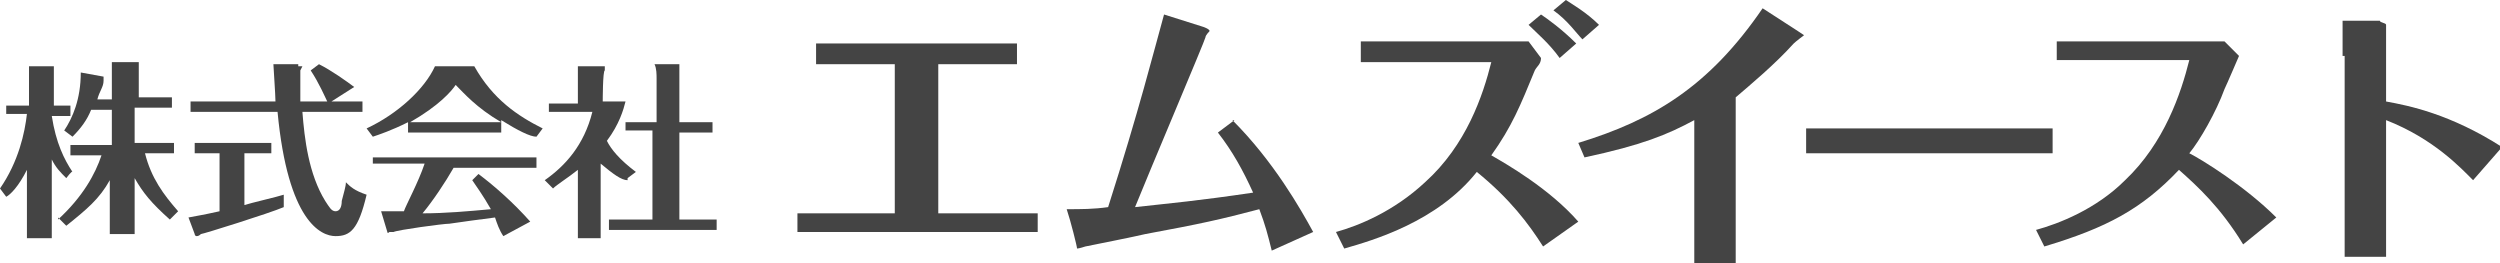
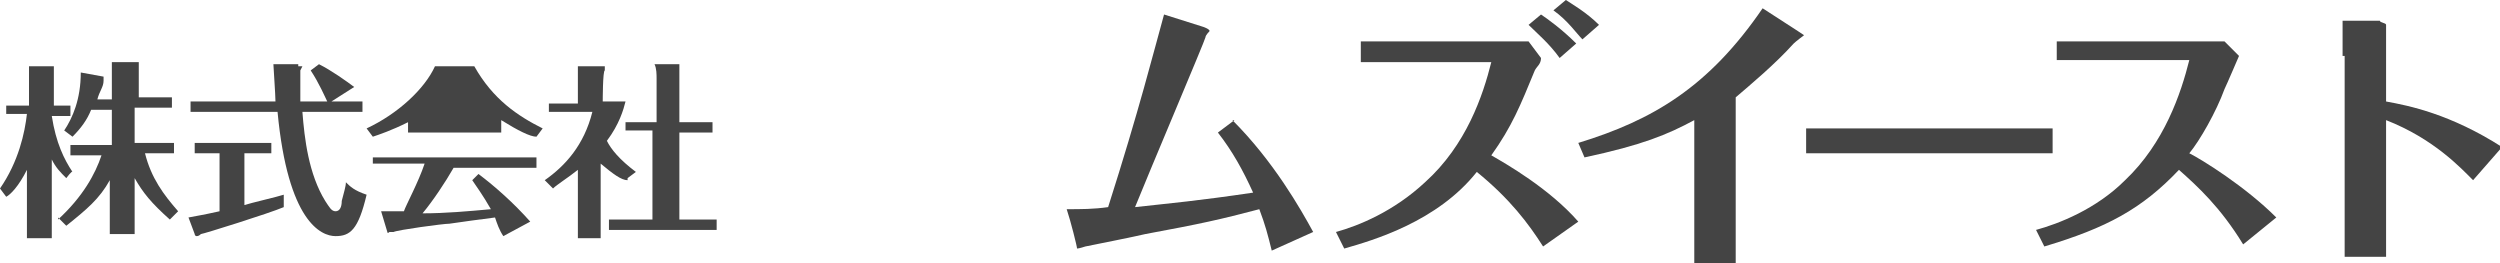
<svg xmlns="http://www.w3.org/2000/svg" id="_レイヤー_2" version="1.1" viewBox="0 0 120.7 12.7">
  <defs>
    <style>
      .st0 {
        fill: #444;
      }
    </style>
  </defs>
  <g id="_文字">
    <g>
      <g>
        <path class="st0" d="M3.2,8.6c-.3-.3-.5-.5-.7-.9v3.8h-1.2v-3.3c-.4.8-.8,1.2-1,1.3l-.3-.4c.9-1.3,1.2-2.7,1.3-3.6H.3v-.4h1.1v-1.9h1.2v1.9h.8v.5h-.9c.2,1.3.6,2.1,1,2.7,0-.1-.3.3-.3.3ZM2.8,10.6c1.2-1.1,1.8-2.2,2.1-3.1h-1.5v-.5h2v-1.7h-1c-.2.5-.5.9-.9,1.3l-.4-.3c.4-.6.8-1.5.8-2.8l1.1.2s0,0,0,0,0,.1,0,.2c0,.3-.2.5-.3.9h.7v-1.8h1.3v1.7h1.6v.5h-1.8v1.7h1.9v.5h-1.4c.3,1.2.9,2,1.6,2.8l-.4.4c-.9-.8-1.3-1.3-1.7-2v2.7h-1.2v-2.6c-.5.9-1.1,1.4-2.1,2.2l-.4-.4h0Z" />
        <path class="st0" d="M11.8,9.9c.3-.1,1.6-.4,1.9-.5v.6c-.7.3-3.9,1.3-4,1.3q-.1.1-.2.1c-.1,0-.1-.1-.1-.1l-.3-.8c.5-.1.6-.1,1.5-.3v-2.8h-1.2v-.5h3.7v.5h-1.3v2.5h0ZM14.4,3.2c.1,0,.2,0,.2,0,0,0,0,0-.1.2v1.5h1.3c-.1-.2-.4-.9-.8-1.5l.4-.3c.6.3,1.3.8,1.7,1.1l-1.1.7h1.5v.5h-2.9c.1,1.3.3,3,1.1,4.3.2.3.3.5.5.5s.3-.2.3-.5c.1-.4.2-.7.2-.9.2.2.4.4,1,.6-.4,1.7-.8,2-1.5,2s-2.3-.7-2.8-6h-4.2v-.5h4.1c0-.3-.1-1.7-.1-1.8h1.2Z" />
-         <path class="st0" d="M24.2,6.4h-4.5v-.5c-.8.4-1.4.6-1.7.7l-.3-.4c1.5-.7,2.8-1.9,3.3-3h1.9c.9,1.6,2.1,2.4,3.3,3l-.3.4c-.3,0-.9-.3-1.7-.8,0,0,0,.6,0,.6ZM23.1,8.4c.8.6,1.7,1.4,2.5,2.3l-1.3.7c-.2-.3-.3-.6-.4-.9-.8.1-1.5.2-2.2.3-.3,0-2.5.3-2.7.4h-.2c-.1.1-.1,0-.1,0l-.3-1h1.1c.1-.3.7-1.4,1-2.3h-2.5v-.3h7.9v.5h-4c-.4.7-1,1.6-1.5,2.2,1.1,0,2.2-.1,3.3-.2-.4-.7-.7-1.1-.9-1.4l.3-.3h0ZM24.2,5.9c-1.2-.7-1.8-1.4-2.2-1.8-.2.3-.8,1-2.2,1.8h4.4Z" />
+         <path class="st0" d="M24.2,6.4h-4.5v-.5c-.8.4-1.4.6-1.7.7l-.3-.4c1.5-.7,2.8-1.9,3.3-3h1.9c.9,1.6,2.1,2.4,3.3,3l-.3.4c-.3,0-.9-.3-1.7-.8,0,0,0,.6,0,.6ZM23.1,8.4c.8.6,1.7,1.4,2.5,2.3l-1.3.7c-.2-.3-.3-.6-.4-.9-.8.1-1.5.2-2.2.3-.3,0-2.5.3-2.7.4h-.2c-.1.1-.1,0-.1,0l-.3-1h1.1c.1-.3.7-1.4,1-2.3h-2.5v-.3h7.9v.5h-4c-.4.7-1,1.6-1.5,2.2,1.1,0,2.2-.1,3.3-.2-.4-.7-.7-1.1-.9-1.4l.3-.3h0ZM24.2,5.9h4.4Z" />
        <path class="st0" d="M30.3,8.7c-.3,0-.7-.3-1.3-.8v3.6h-1.1v-3.3c-.5.4-1,.7-1.2.9l-.4-.4c1-.7,1.9-1.7,2.3-3.3h-2.1v-.4h1.4v-1.8h1.2s.1,0,.1,0v.2c-.1,0-.1,1.5-.1,1.5h1.1c-.1.4-.3,1.1-.9,1.9.2.4.6.9,1.4,1.5l-.4.3h0ZM30.2,6.4v-.5h1.5v-2.1c0-.2,0-.5-.1-.7h1.2s0,0,0,0c0,0,0,0,0,.2v2.6h1.6v.5h-1.6v4.2h1.8v.5h-5.2v-.5h2.1v-4.3h-1.3Z" />
      </g>
      <g>
-         <path class="st0" d="M43.2,3.1h-3.8v-1h9.7v1h-3.8v7.2h4.8v.9h-11.6v-.9h4.7c0,.1,0-7.2,0-7.2Z" />
        <path class="st0" d="M59.5,5.8c2,2,3.3,4.3,3.9,5.4l-2,.9c-.2-.8-.3-1.2-.6-2-1.9.5-2.8.7-5.5,1.2-.4.1-2.4.5-2.9.6,0,0-.3.1-.4.1h0c0-.1-.3-1.3-.5-1.9.7,0,1.3,0,2-.1,1.5-4.7,2.2-7.5,2.7-9.3l1.9.6c0,0,.3.1.3.2,0,0-.2.2-.2.3,0,.1-2.8,6.7-3.4,8.2,1.8-.2,3-.3,5.7-.7-.5-1.1-1-2-1.7-2.9l.8-.6h0Z" />
        <path class="st0" d="M74.4,2.8c0,.3-.2.4-.3.6-.7,1.7-1.1,2.7-2.1,4.1.7.4,2.8,1.6,4.2,3.2l-1.7,1.2c-.7-1.1-1.6-2.3-3.2-3.6-1.9,2.4-5,3.3-6.4,3.7l-.4-.8c1.1-.3,2.8-1,4.3-2.4,2-1.8,2.8-4.2,3.2-5.8h-6.3v-1h8.1l.6.8h0ZM75.3,2.8c-.5-.7-1.1-1.2-1.5-1.6l.6-.5c.3.2,1,.7,1.7,1.4l-.8.7h0ZM76.4,1.9c-.3-.3-.7-.9-1.4-1.4l.6-.5c.3.2,1,.6,1.6,1.2l-.8.7h0Z" />
        <path class="st0" d="M76.2,6.9c3.6-1.1,6.3-2.7,8.9-6.5l1.7,1.1.3.2s-.4.3-.5.4c-.9,1-2.1,2-2.8,2.6v8h-2v-6.9c-1.3.7-2.5,1.2-5.3,1.8l-.3-.7h0Z" />
        <path class="st0" d="M87.2,6.2h11.9v1.2h-11.9v-1.2Z" />
        <path class="st0" d="M108.3,11.8c-1.1-1.8-2.2-2.8-3.1-3.6-1.8,1.9-3.5,2.8-6.5,3.7l-.4-.8c1.1-.3,2.9-1,4.3-2.4,1.9-1.8,2.7-4.2,3.1-5.8h-6.4v-.9h8.1l.7.7c0,0-.6,1.4-.7,1.6-.4,1.1-1.2,2.5-1.7,3.1.6.3,2.7,1.6,4.2,3.1l-1.6,1.3h0Z" />
        <path class="st0" d="M113.1,2.7v-1.7h1.8c0,.1.3.1.3.2s0,.4,0,.5v3.2c1.1.2,3.1.6,5.6,2.2l-1.4,1.6c-.6-.6-1.9-2-4.2-2.9v6.6h-2V2.7h0Z" />
      </g>
    </g>
  </g>
</svg>